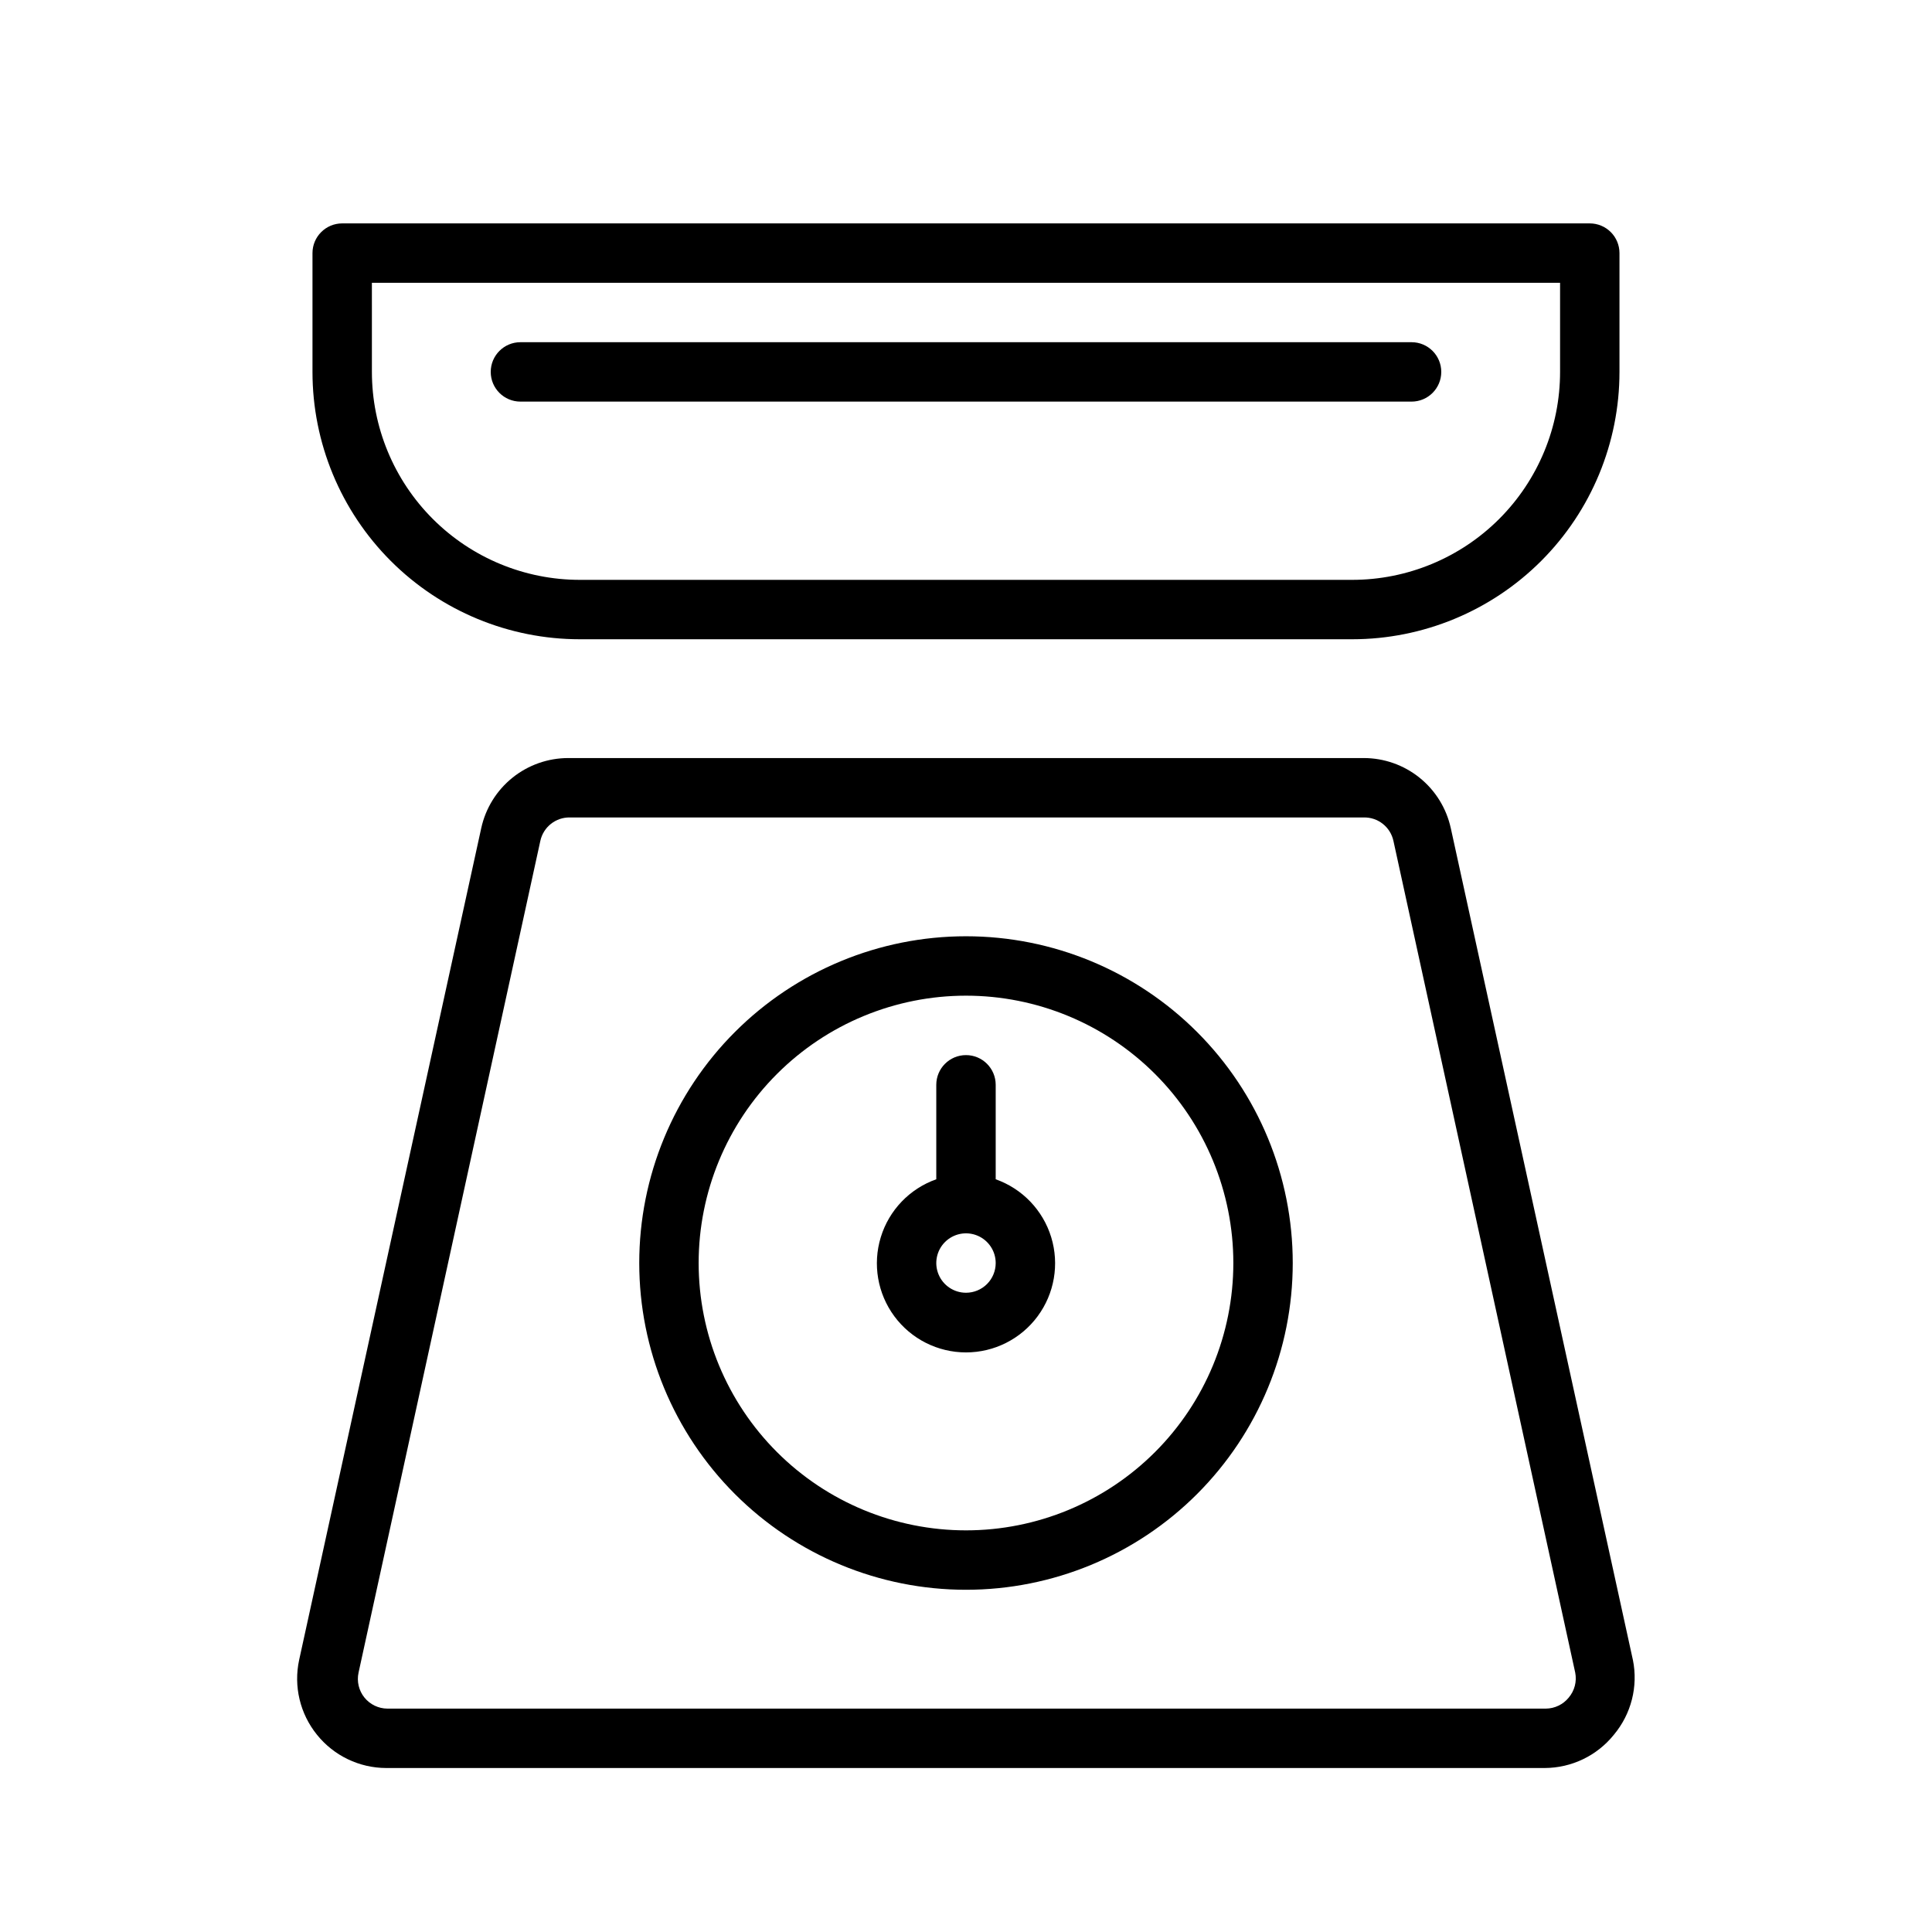
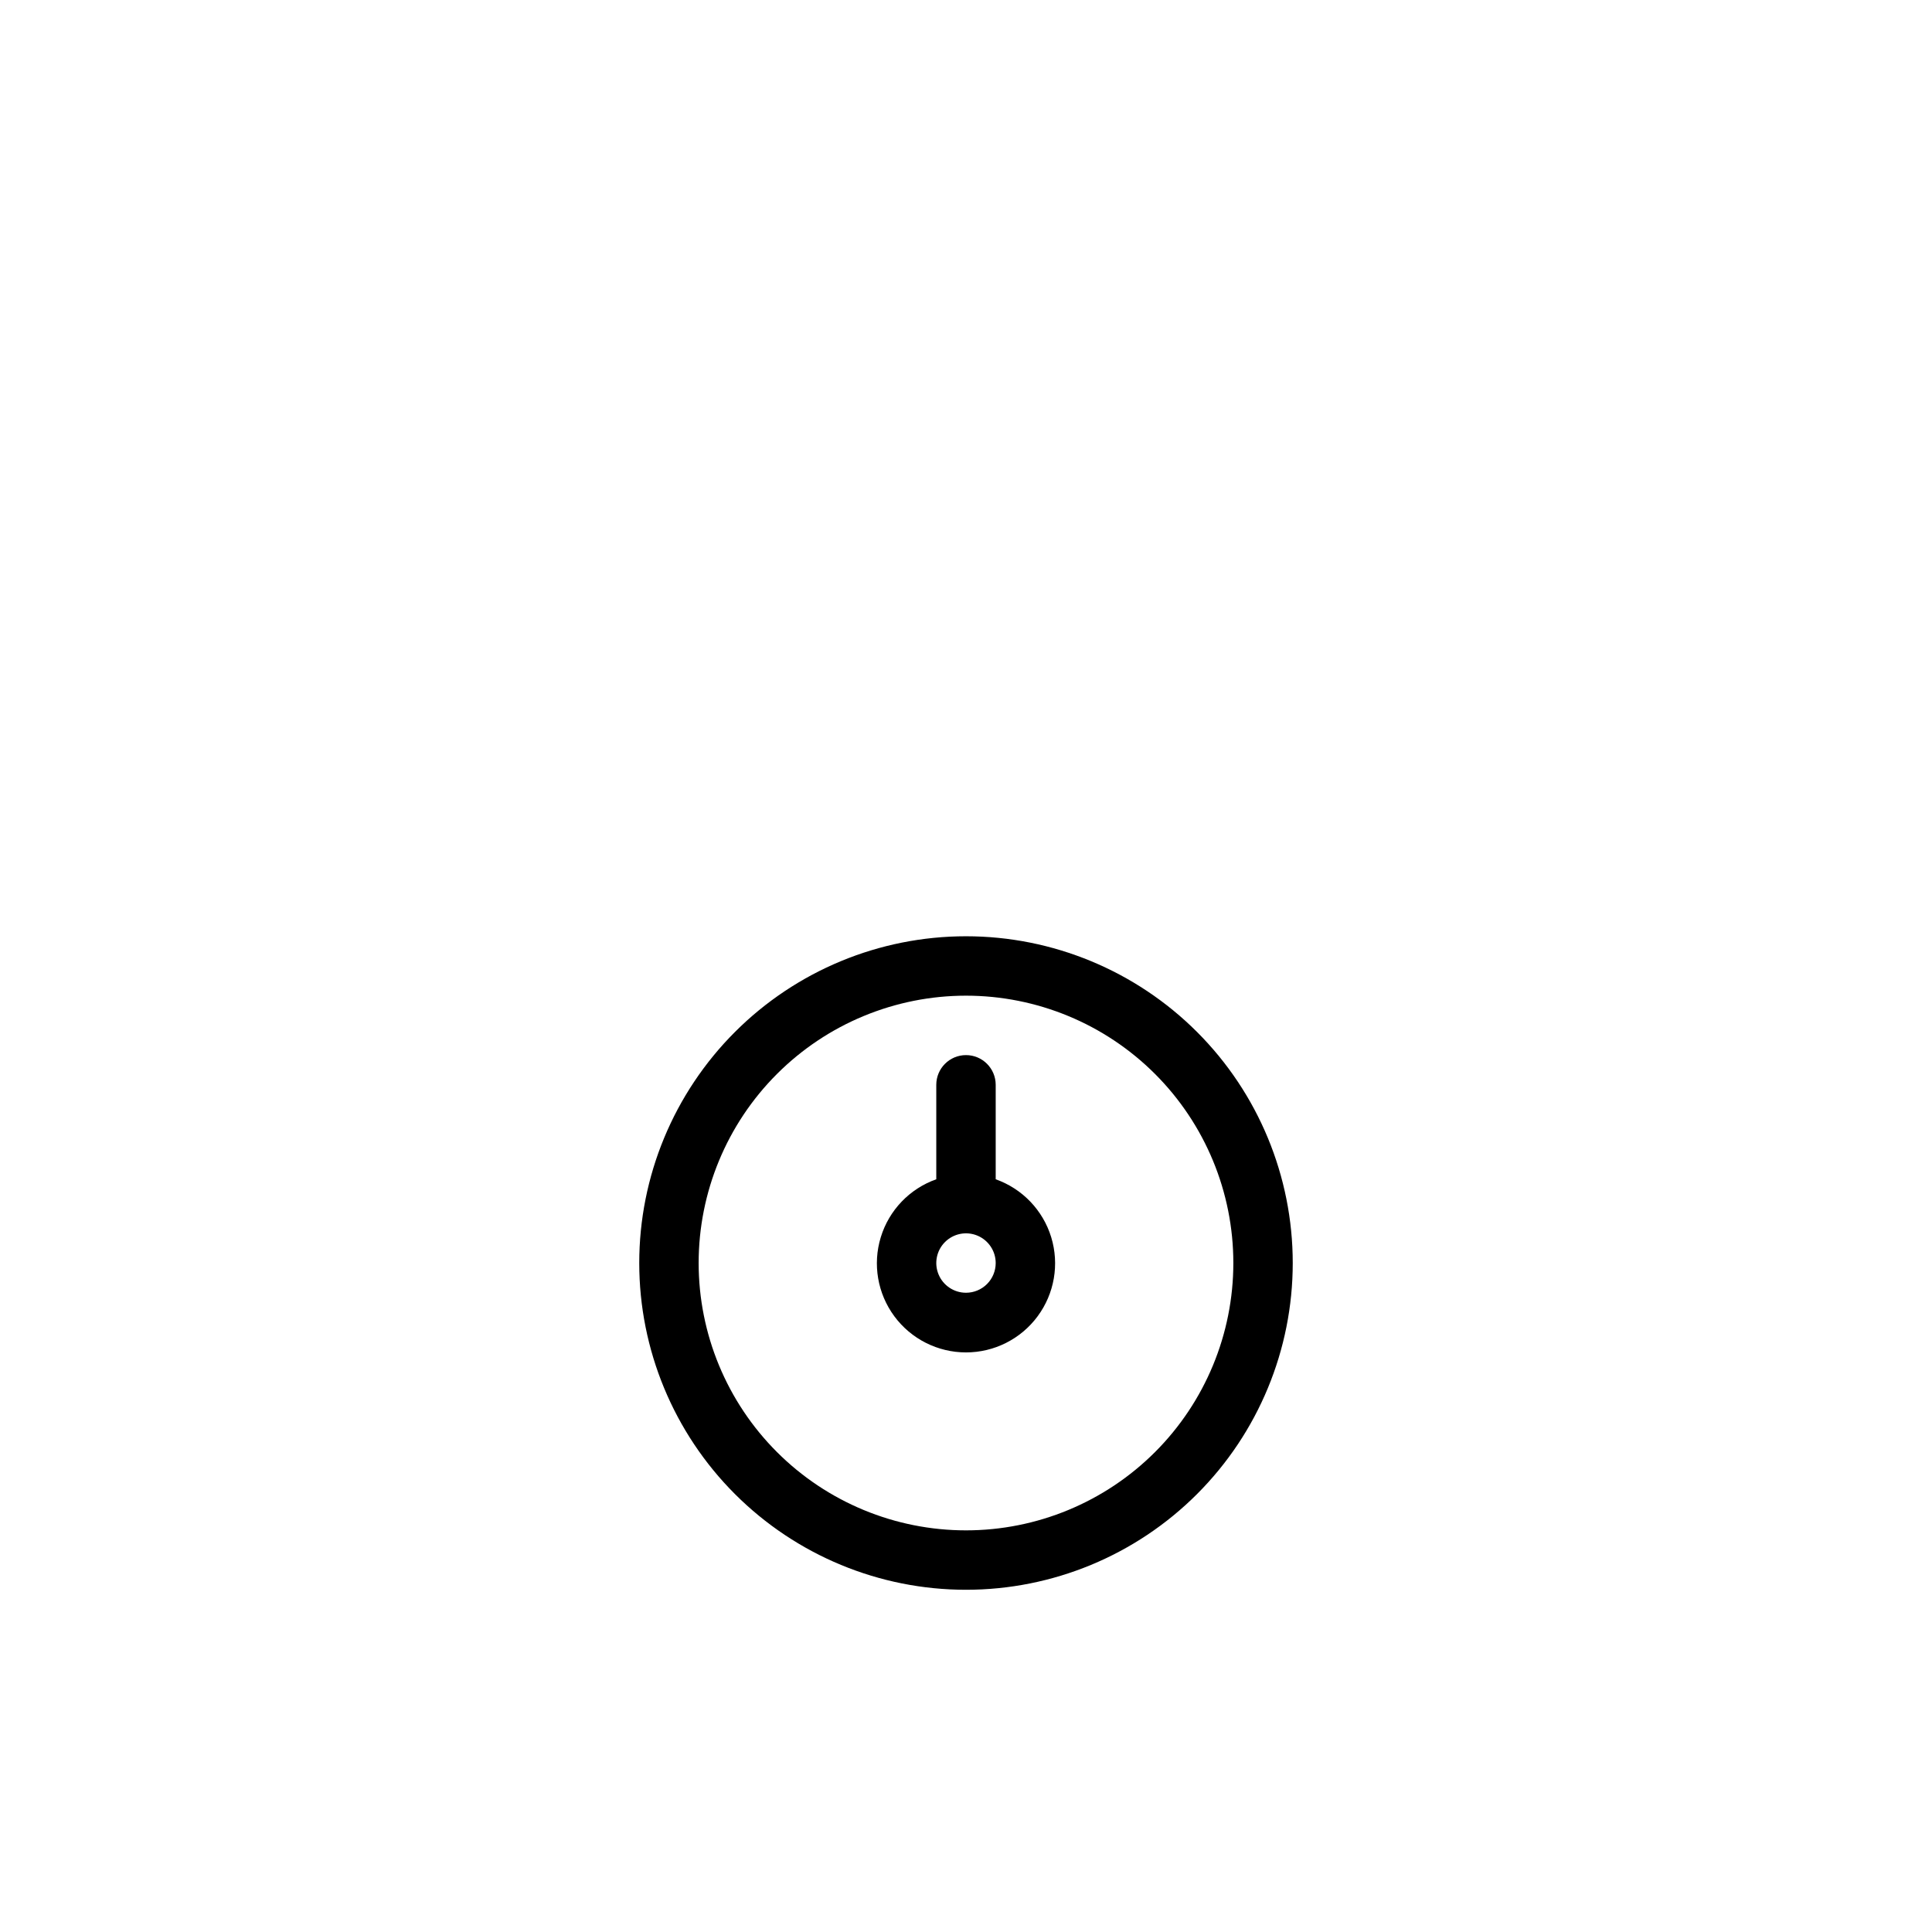
<svg xmlns="http://www.w3.org/2000/svg" fill="#000000" width="800px" height="800px" version="1.1" viewBox="144 144 512 512">
  <g>
-     <path d="m576.73 583.89-48.254-220.42h-0.004c-1.148-5.262-4.062-9.977-8.258-13.355-4.195-3.379-9.418-5.223-14.805-5.223h-210.81c-5.387 0-10.613 1.844-14.809 5.223-4.195 3.379-7.109 8.094-8.258 13.355l-48.254 220.42c-1.512 6.984 0.227 14.277 4.723 19.836 4.469 5.559 11.207 8.797 18.34 8.816h307.01c7.133-0.02 13.875-3.258 18.344-8.816 4.606-5.504 6.461-12.805 5.039-19.836zm-17.004 9.996c-1.484 1.828-3.707 2.898-6.062 2.914h-307.01c-2.356-0.016-4.578-1.086-6.062-2.914-1.5-1.852-2.078-4.285-1.574-6.613l48.176-220.42c0.793-3.691 4.098-6.301 7.871-6.219h210.34c3.773-0.082 7.078 2.527 7.871 6.219l48.176 220.42c0.461 2.352-0.176 4.789-1.73 6.613z" />
-     <path d="m297.66 313.41h204.67c18.789 0 36.809-7.465 50.098-20.75 13.285-13.289 20.75-31.309 20.75-50.098v-31.488c0-2.09-0.828-4.09-2.305-5.566-1.477-1.477-3.481-2.305-5.566-2.305h-330.62c-4.348 0-7.875 3.523-7.875 7.871v31.488c0 18.789 7.465 36.809 20.754 50.098 13.285 13.285 31.305 20.75 50.098 20.75zm-55.105-94.465h314.88v23.617c0 14.613-5.805 28.629-16.137 38.965-10.336 10.332-24.352 16.141-38.965 16.141h-204.67c-14.617 0-28.633-5.809-38.965-16.141-10.336-10.336-16.141-24.352-16.141-38.965z" />
    <path d="m400 392.12c-22.969 0-44.992 9.125-61.23 25.363s-25.363 38.266-25.363 61.23 9.125 44.992 25.363 61.23 38.262 25.363 61.23 25.363c22.965 0 44.988-9.125 61.227-25.363 16.242-16.238 25.363-38.266 25.363-61.23s-9.121-44.992-25.363-61.23c-16.238-16.238-38.262-25.363-61.227-25.363zm0 157.44c-18.793 0-36.812-7.465-50.098-20.75-13.289-13.285-20.754-31.309-20.754-50.098s7.465-36.812 20.754-50.098c13.285-13.285 31.305-20.75 50.098-20.75 18.789 0 36.809 7.465 50.098 20.75 13.285 13.285 20.75 31.309 20.75 50.098s-7.465 36.812-20.75 50.098c-13.289 13.285-31.309 20.75-50.098 20.75z" />
    <path d="m407.87 456.52v-25.031c0-4.348-3.523-7.875-7.871-7.875s-7.875 3.527-7.875 7.875v25.031c-7.059 2.496-12.516 8.191-14.707 15.352-2.191 7.164-0.859 14.938 3.594 20.957 4.453 6.023 11.5 9.574 18.988 9.574s14.531-3.551 18.984-9.574c4.453-6.019 5.789-13.793 3.598-20.957-2.195-7.16-7.652-12.855-14.711-15.352zm-7.871 30.07c-3.184 0-6.055-1.918-7.273-4.859-1.219-2.941-0.547-6.328 1.707-8.578 2.25-2.25 5.637-2.926 8.578-1.707 2.941 1.219 4.859 4.09 4.859 7.273 0 2.086-0.828 4.09-2.305 5.566-1.477 1.477-3.481 2.305-5.566 2.305z" />
-     <path d="m281.92 250.43h236.16c4.348 0 7.871-3.523 7.871-7.871s-3.523-7.871-7.871-7.871h-236.16c-4.348 0-7.871 3.523-7.871 7.871s3.523 7.871 7.871 7.871z" />
  </g>
</svg>